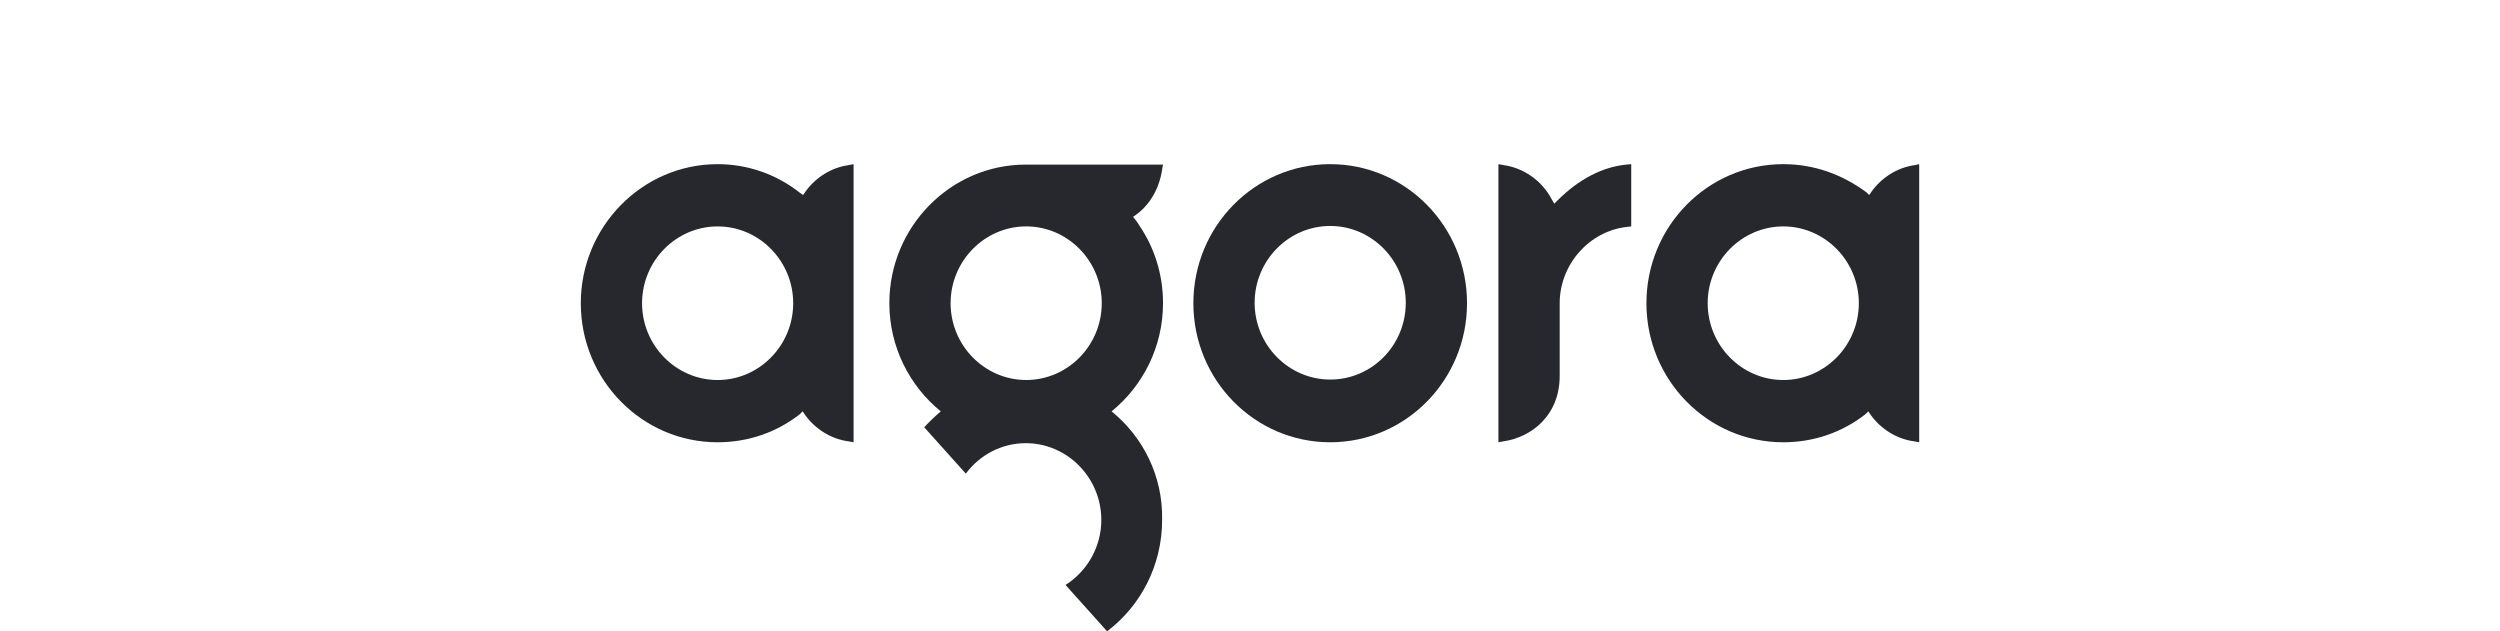
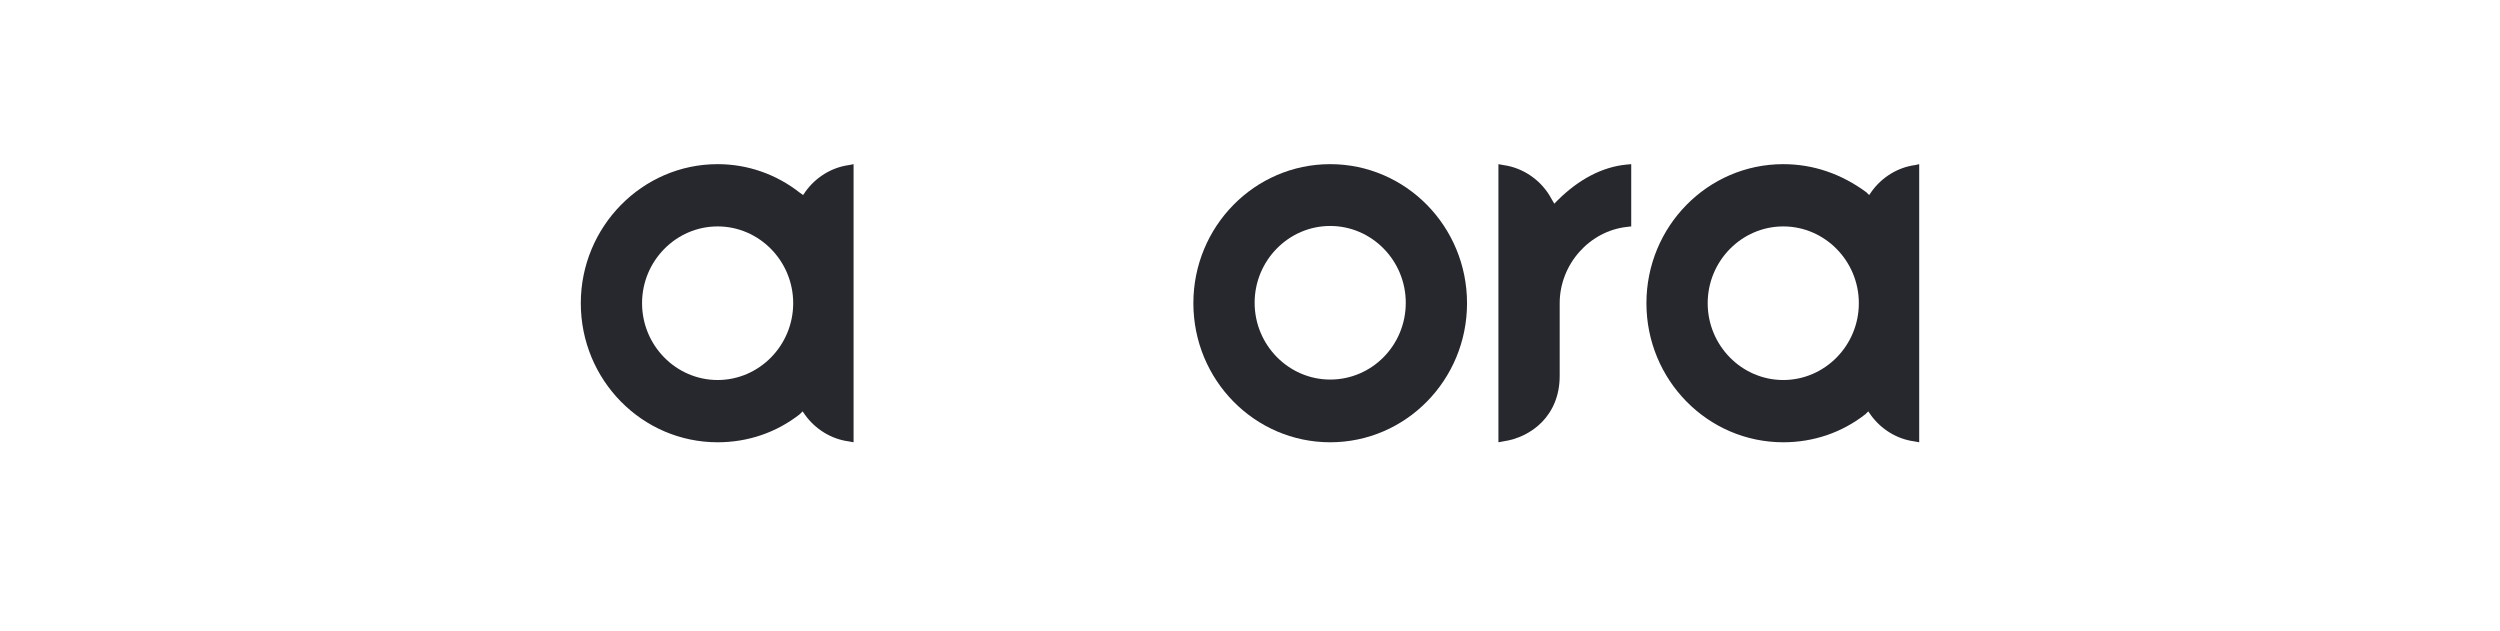
<svg xmlns="http://www.w3.org/2000/svg" width="198" height="50" viewBox="0 0 198 50" fill="none">
  <path d="M105.352 30.061C102.058 30.061 99.367 27.326 99.367 23.979C99.367 20.631 102.058 17.896 105.352 17.896C108.645 17.896 111.337 20.631 111.337 23.979C111.337 27.362 108.645 30.061 105.352 30.061ZM105.352 13.001C99.367 13.001 94.515 17.932 94.515 24.014C94.515 30.097 99.367 35.028 105.352 35.028C111.337 35.028 116.189 30.097 116.189 24.014C116.189 17.932 111.337 13.001 105.352 13.001Z" fill="#27272E" />
  <path d="M123.385 15.844L123.243 15.988L123.102 16.132L122.995 15.952L122.889 15.772C122.11 14.296 120.658 13.289 119.064 13.073L118.675 13.001V35.028L119.064 34.956C121.296 34.632 123.527 32.904 123.527 29.773V24.014C123.527 20.955 125.864 18.292 128.874 17.968L129.193 17.932V13.001L128.804 13.037C126.927 13.217 125.05 14.189 123.385 15.844Z" fill="#27272E" />
  <path d="M56.836 30.097C53.542 30.097 50.851 27.362 50.851 24.014C50.851 20.667 53.542 17.932 56.836 17.932C60.13 17.932 62.821 20.667 62.821 24.014C62.821 27.362 60.13 30.097 56.836 30.097ZM63.778 15.196L63.707 15.304L63.601 15.448L63.459 15.34L63.353 15.268C61.476 13.793 59.209 13.001 56.836 13.001C50.851 13.001 45.999 17.968 45.999 24.014C45.999 30.097 50.851 35.028 56.836 35.028C59.209 35.028 61.476 34.272 63.353 32.797L63.459 32.689L63.565 32.581L63.671 32.725L63.742 32.833C64.557 33.984 65.832 34.776 67.213 34.956L67.603 35.028V13.001L67.248 13.073C65.867 13.253 64.592 14.045 63.778 15.196Z" fill="#27272E" />
  <path d="M141.235 30.097C137.941 30.097 135.249 27.362 135.249 24.014C135.249 20.667 137.941 17.932 141.235 17.932C144.528 17.932 147.22 20.667 147.22 24.014C147.22 27.362 144.528 30.097 141.235 30.097ZM151.682 13.073C150.301 13.253 149.026 14.045 148.212 15.196L148.141 15.304L148.034 15.448L147.928 15.34L147.822 15.232C145.874 13.793 143.643 13.001 141.235 13.001C135.249 13.001 130.397 17.932 130.397 24.014C130.397 30.097 135.249 35.028 141.235 35.028C143.607 35.028 145.874 34.272 147.751 32.797L147.857 32.689L147.964 32.581L148.07 32.725L148.141 32.833C148.955 33.984 150.23 34.776 151.611 34.956L152.001 35.028V13.001L151.682 13.073Z" fill="#27272E" />
-   <path d="M81.274 17.931C84.567 17.931 87.259 20.666 87.259 24.014C87.259 27.361 84.567 30.096 81.274 30.096C77.98 30.096 75.288 27.361 75.288 24.014C75.288 20.666 77.98 17.931 81.274 17.931ZM88.038 32.58C90.517 30.564 92.111 27.469 92.111 24.014C92.111 21.746 91.438 19.623 90.234 17.859C90.092 17.607 89.915 17.391 89.738 17.175C91.084 16.311 91.828 14.872 92.04 13.432L92.111 13.036H81.238C75.288 13.036 70.436 17.967 70.436 24.014C70.436 27.469 72.03 30.564 74.509 32.58C74.049 32.976 73.624 33.372 73.199 33.84L76.493 37.511C77.59 36.035 79.326 35.099 81.238 35.099C84.532 35.099 87.224 37.835 87.224 41.182C87.224 43.341 86.09 45.249 84.39 46.329L87.684 50C90.34 47.984 92.04 44.781 92.04 41.182C92.111 37.691 90.517 34.595 88.038 32.58Z" fill="#27272E" />
</svg>